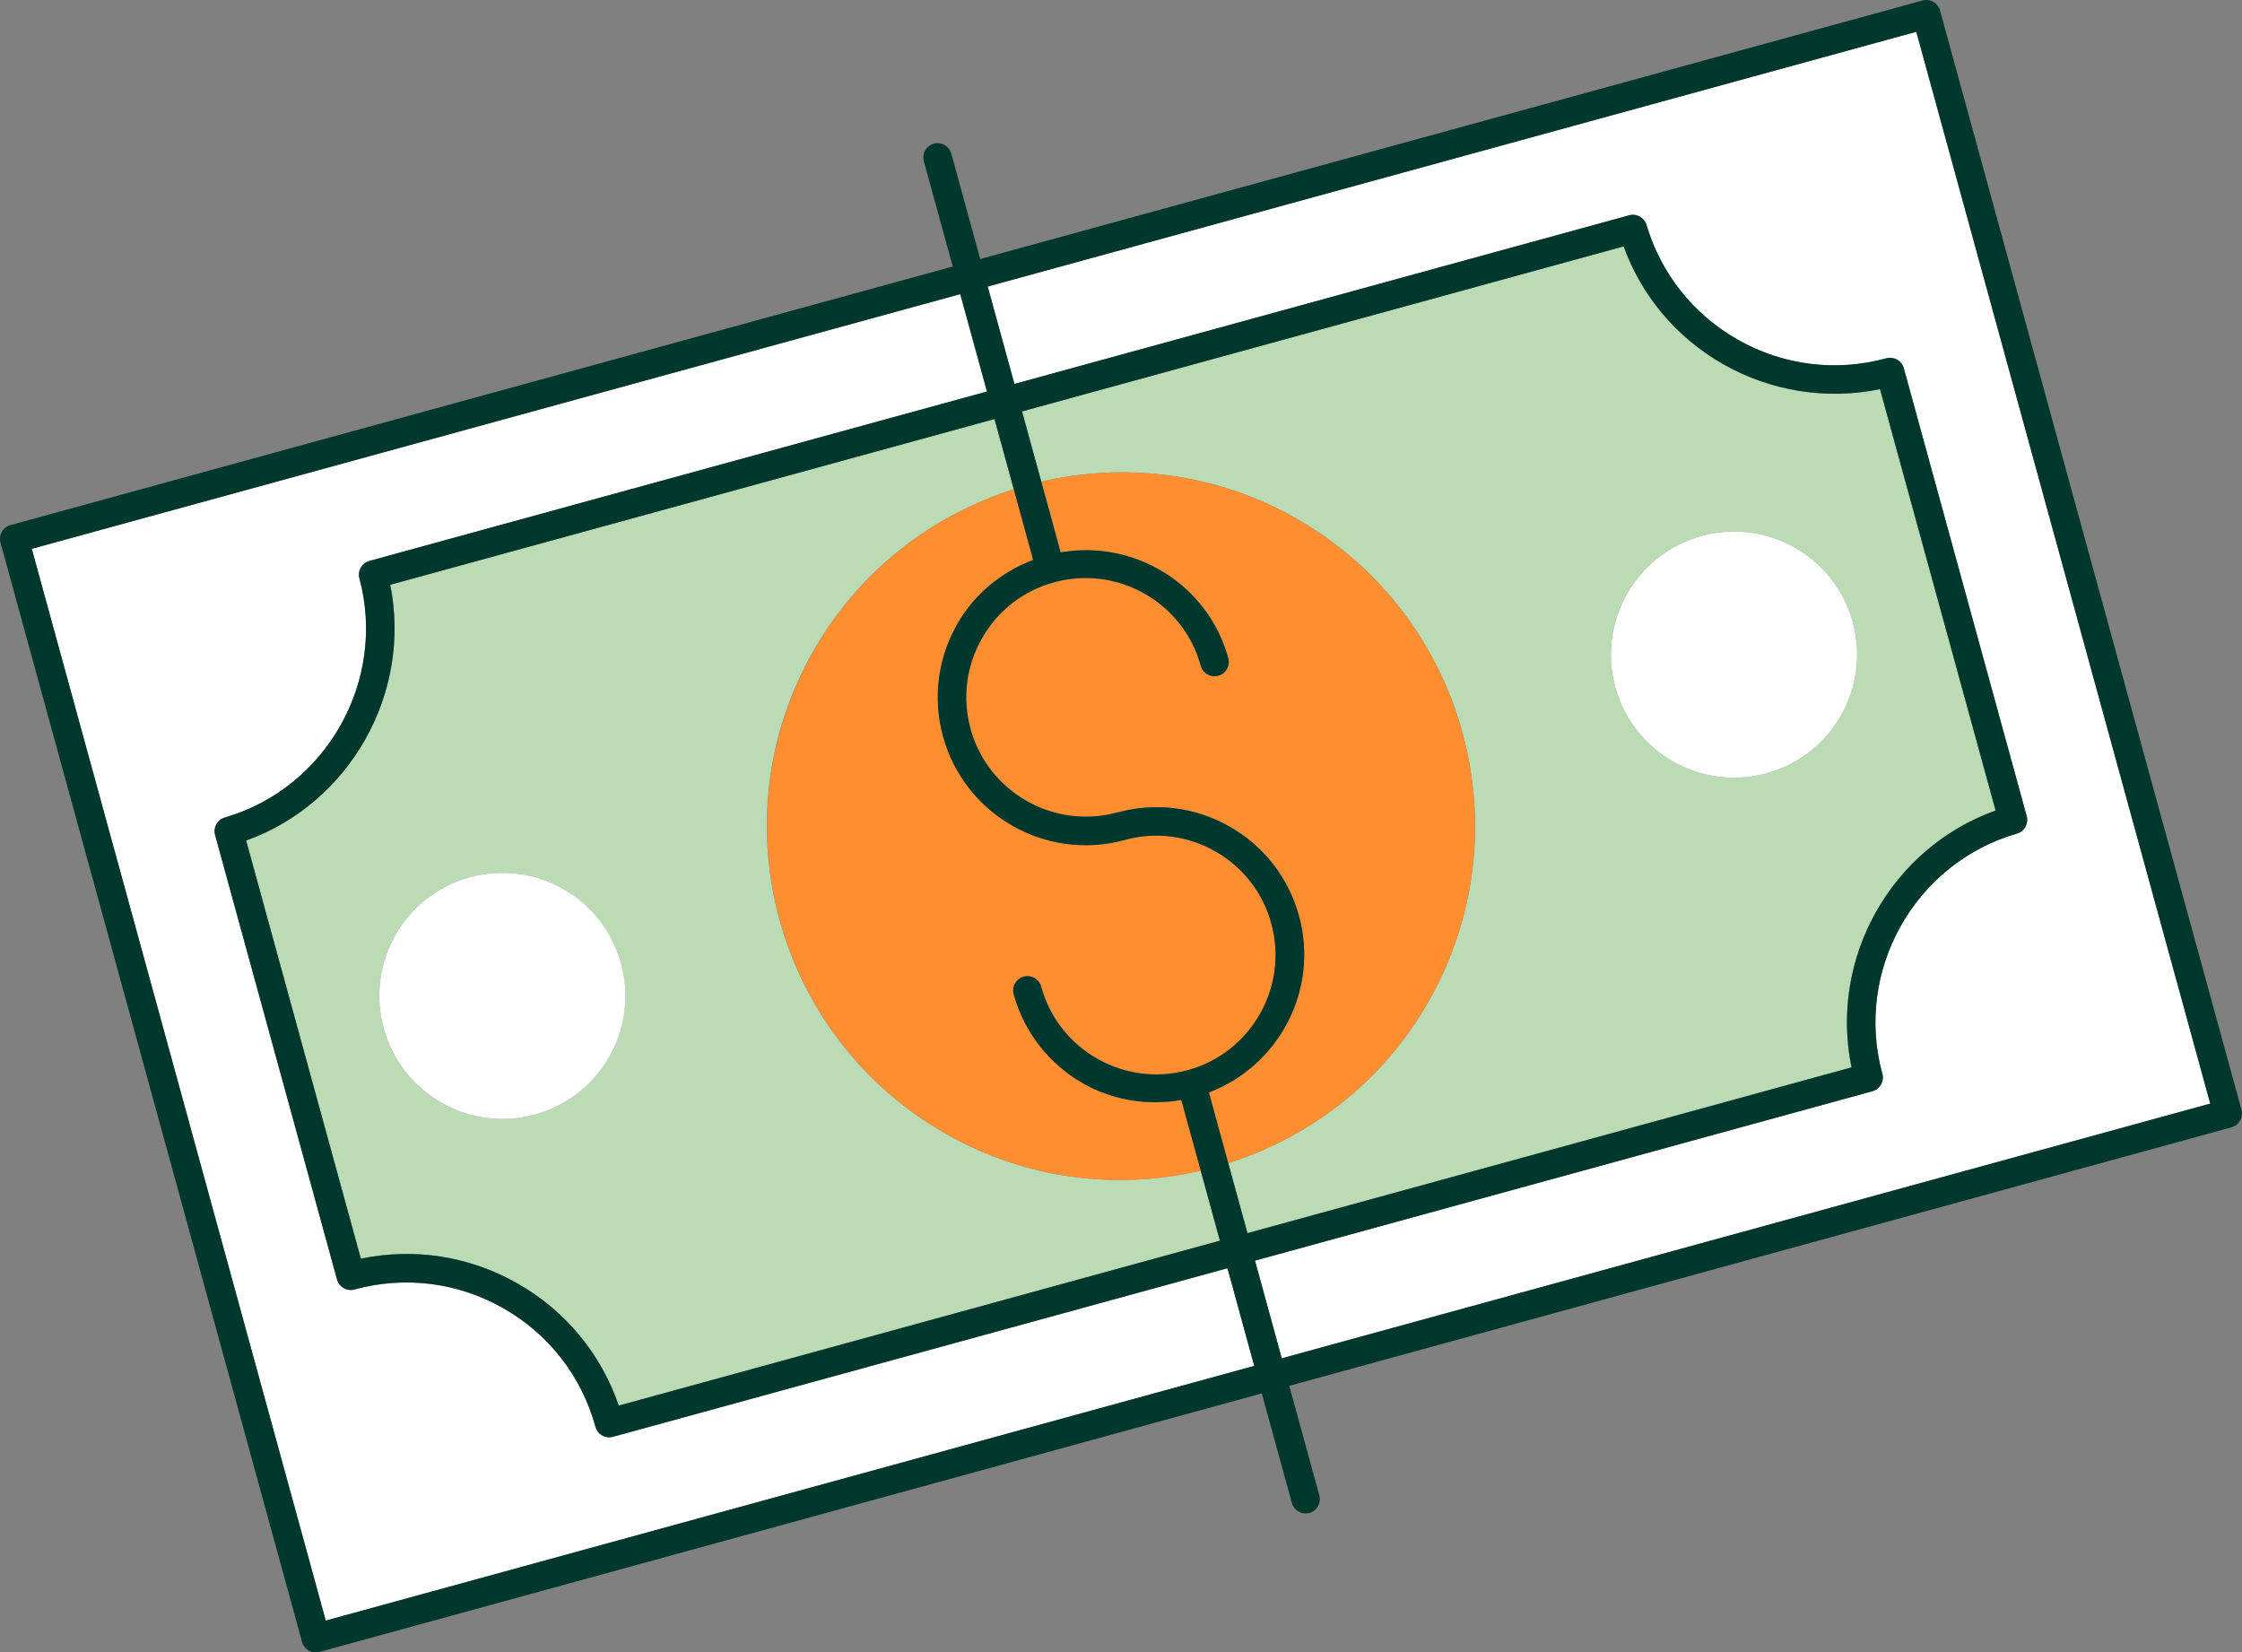
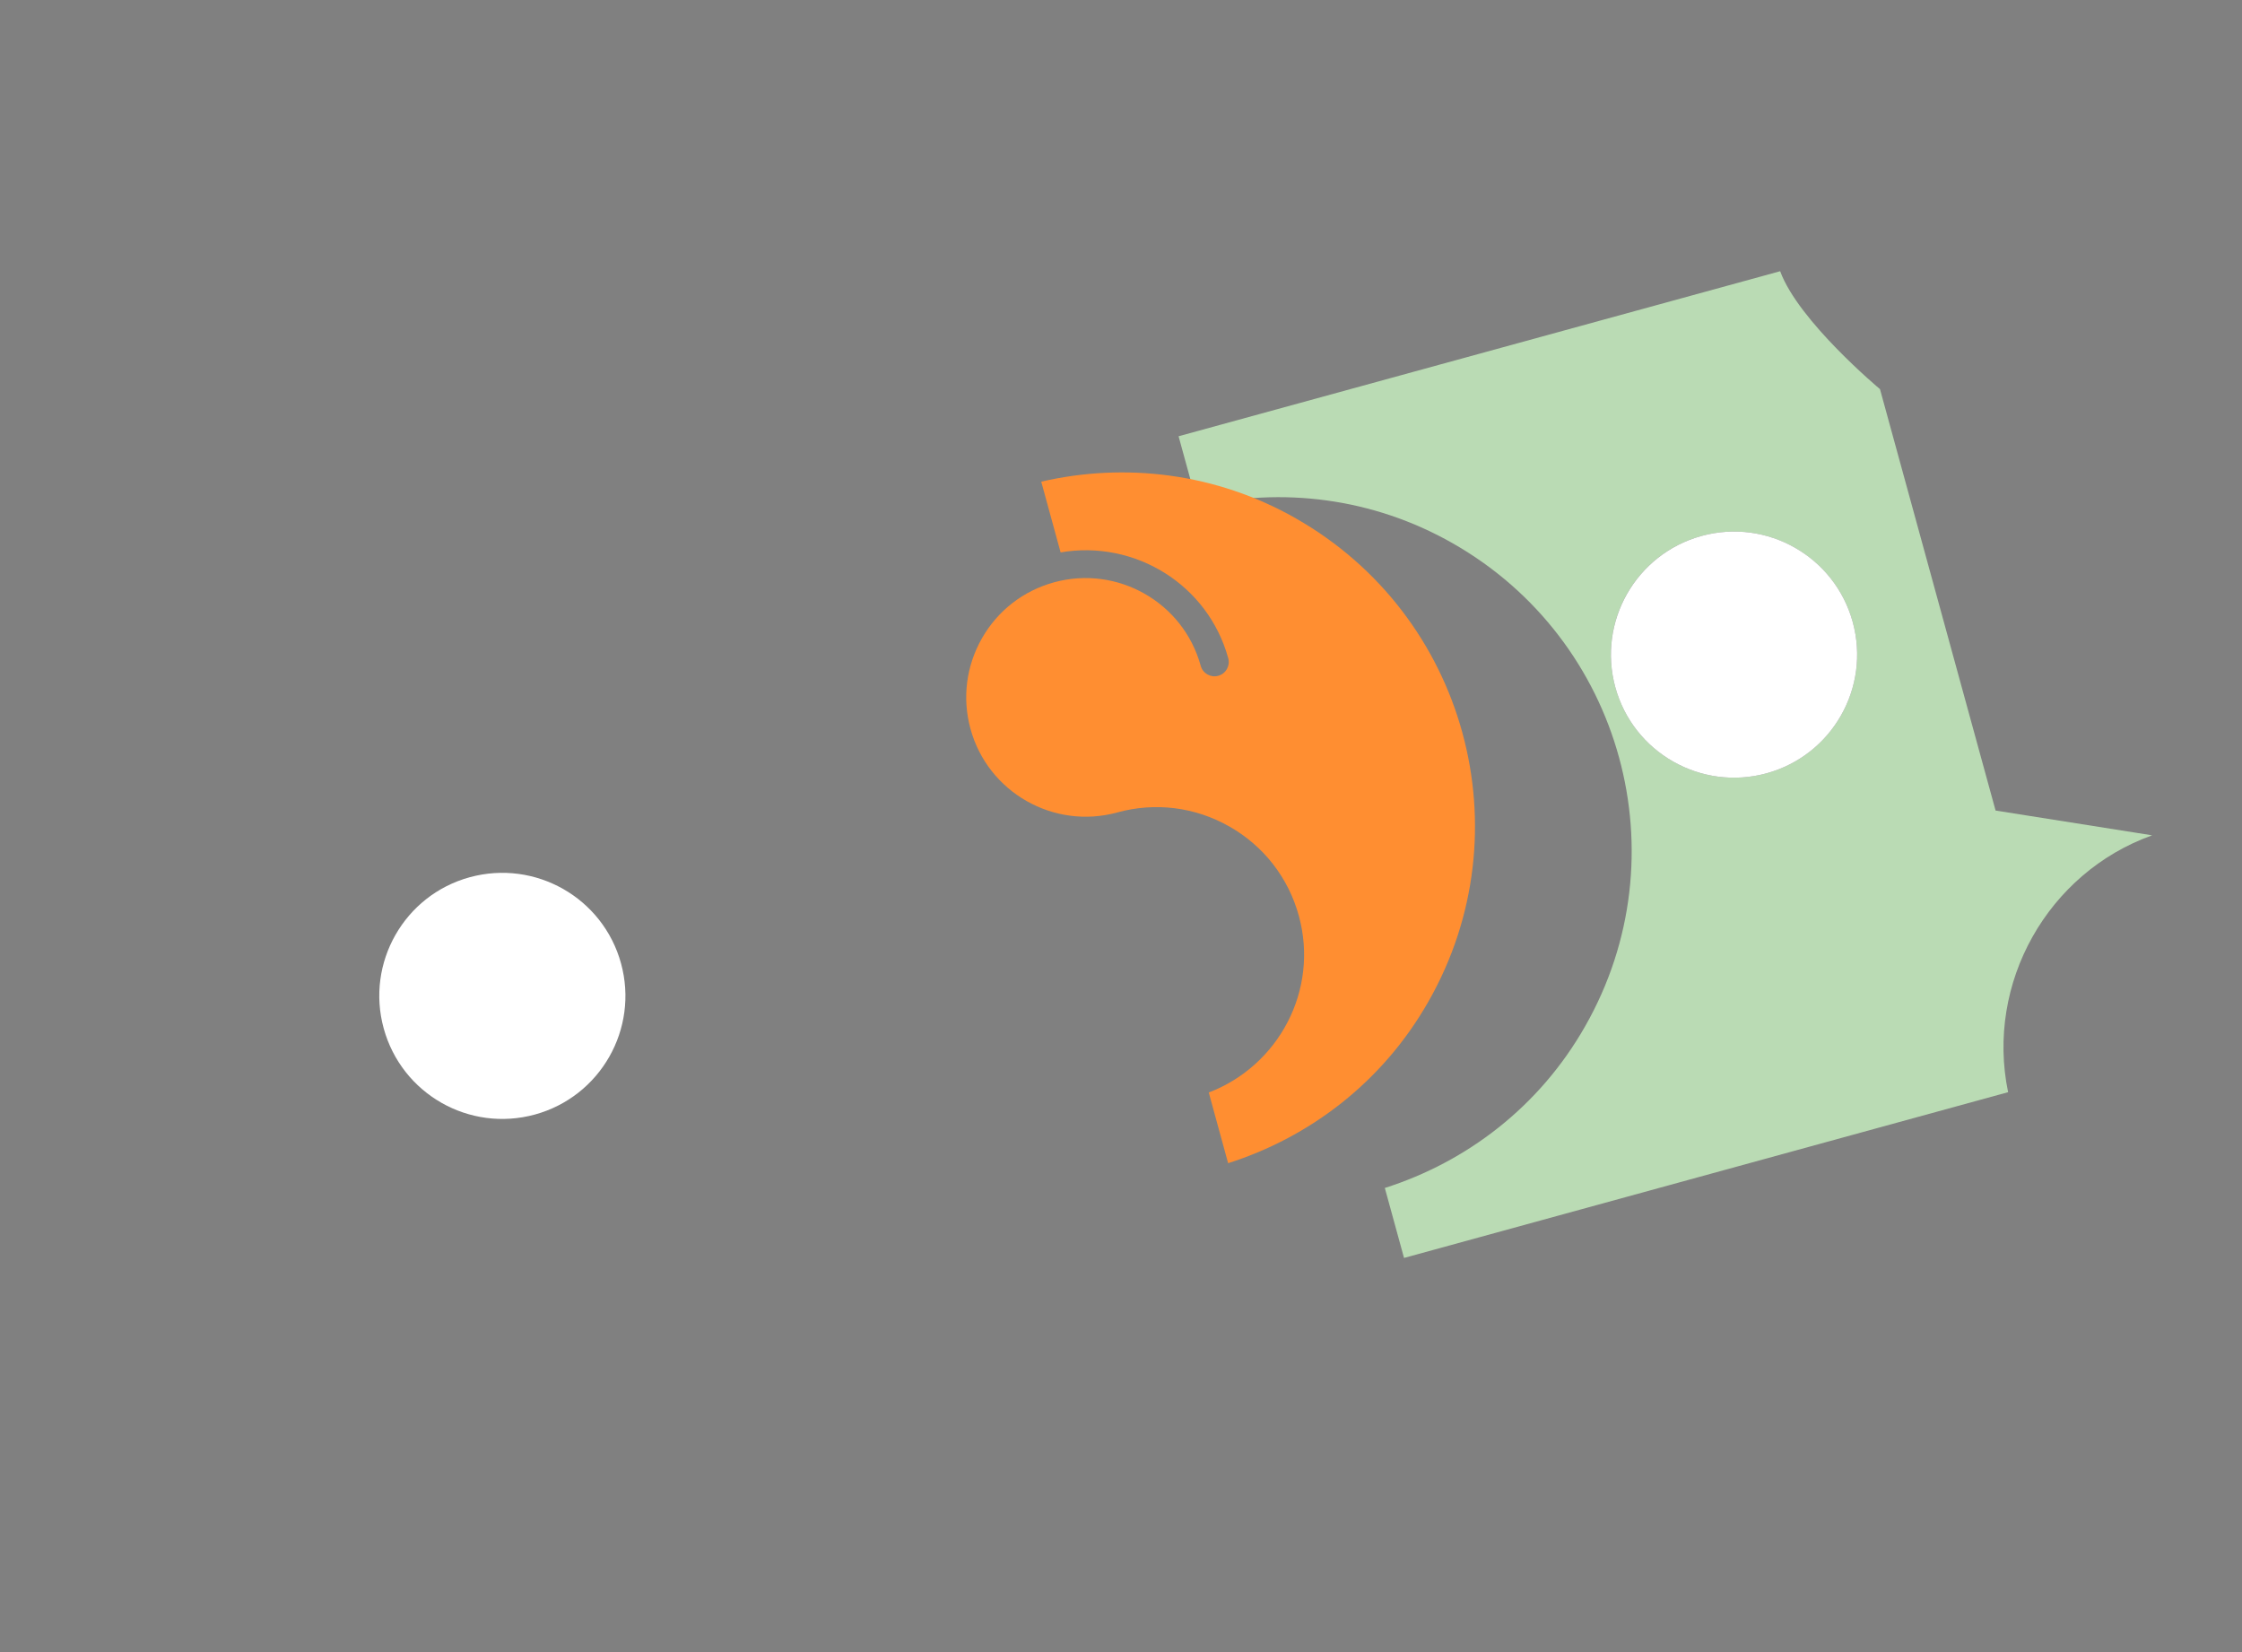
<svg xmlns="http://www.w3.org/2000/svg" id="Layer_2" viewBox="0 0 406.33 299.45">
  <rect x="0" y="0" width="406.33" height="299.45" fill="#808080" stroke="none" />
  <g id="Layer_1-2">
-     <path d="M147.42,117.98c8.28-14.57,21.47-24.59,36.31-29.32l-3.49-12.72-109.52,30.04c3.95,19.63-7.28,39.56-26.11,46.35l20.79,75.77c9.72-2.01,19.71-.44,28.4,4.5s15.14,12.75,18.34,22.13l108.95-29.89-3.48-12.69c-15.19,3.52-31.63,1.64-46.2-6.69-30.81-17.53-41.56-56.72-24-87.5ZM96.94,201.98c-11.89,3.26-24.14-3.72-27.41-15.61-3.25-11.86,3.72-24.14,15.58-27.39,11.89-3.26,24.17,3.73,27.43,15.6,3.26,11.88-3.74,24.14-15.6,27.4Z" fill="#badbb4" />
-     <path d="M361.67,146.89l-20.95-76.37c-9.71,2.01-19.69.45-28.38-4.5s-14.79-12.33-18.09-21.37l-109.03,29.91,3.49,12.72c15.14-3.51,31.63-1.63,46.2,6.68,30.8,17.53,41.55,56.72,24.01,87.5-8.29,14.61-21.51,24.62-36.32,29.33l3.48,12.68,109.48-30.04c-4.09-19.74,7.14-39.76,26.11-46.55ZM320.17,140.14c-11.88,3.25-24.16-3.73-27.42-15.61-3.26-11.87,3.74-24.15,15.62-27.4,11.87-3.26,24.15,3.74,27.41,15.6,3.26,11.88-3.74,24.15-15.61,27.41Z" fill="#badbb4" />
+     <path d="M361.67,146.89l-20.95-76.37s-14.79-12.33-18.09-21.37l-109.03,29.91,3.49,12.72c15.14-3.51,31.63-1.63,46.2,6.68,30.8,17.53,41.55,56.72,24.01,87.5-8.29,14.61-21.51,24.62-36.32,29.33l3.48,12.68,109.48-30.04c-4.09-19.74,7.14-39.76,26.11-46.55ZM320.17,140.14c-11.88,3.25-24.16-3.73-27.42-15.61-3.26-11.87,3.74-24.15,15.62-27.4,11.87-3.26,24.15,3.74,27.41,15.6,3.26,11.88-3.74,24.15-15.61,27.41Z" fill="#badbb4" />
    <path d="M308.37,97.13c-11.87,3.26-18.87,15.54-15.62,27.4,3.26,11.88,15.54,18.86,27.42,15.61,11.87-3.26,18.87-15.53,15.61-27.41-3.26-11.87-15.54-18.86-27.41-15.6Z" fill="#fff" />
    <path d="M85.12,158.98c-11.86,3.25-18.84,15.53-15.58,27.39,3.27,11.89,15.52,18.87,27.41,15.61,11.87-3.26,18.86-15.52,15.6-27.4-3.26-11.87-15.53-18.86-27.43-15.6Z" fill="#fff" />
-     <path d="M109.13,260.14c-.6-.34-1.03-.9-1.21-1.56-2.51-9.15-8.43-16.78-16.68-21.48s-17.83-5.9-26.99-3.41c-1.37.38-2.79-.43-3.17-1.81l-22.1-80.56c-.37-1.36.42-2.77,1.77-3.16,18.43-5.35,29.37-24.79,24.39-43.34-.37-1.37.44-2.79,1.81-3.16l111.92-30.7-4.84-17.65L5.76,99.46l53.28,194.24,168.28-46.16-4.85-17.7-111.37,30.55c-.66.18-1.37.09-1.96-.25Z" fill="#fff" />
-     <path d="M183.85,69.58l111.4-30.56c1.36-.37,2.76.41,3.16,1.75,2.63,8.83,8.48,16.2,16.49,20.76,8.24,4.69,17.82,5.9,26.97,3.4,1.37-.37,2.8.43,3.17,1.81l22.27,81.16c.37,1.36-.42,2.77-1.77,3.17-18.56,5.35-29.5,24.87-24.39,43.52.38,1.38-.43,2.8-1.81,3.17l-111.89,30.7,4.85,17.7,168.27-46.16L347.3,5.76l-168.29,46.17,4.84,17.65Z" fill="#fff" />
    <path d="M234.91,93.97c-14.57-8.3-31.05-10.19-46.2-6.68l3.51,12.82c13.42-2.31,26.7,5.79,30.38,19.18.38,1.38-.43,2.8-1.81,3.18-1.38.38-2.8-.43-3.18-1.81-3.15-11.5-15.08-18.28-26.58-15.13-5.57,1.53-10.21,5.13-13.07,10.15s-3.6,10.86-2.07,16.43c3.16,11.49,15.07,18.28,26.58,15.13,6.9-1.9,14.13-.99,20.35,2.55h0c6.22,3.54,10.69,9.29,12.58,16.2,3.67,13.4-3.62,27.14-16.33,32l3.51,12.81c14.81-4.71,28.03-14.72,36.32-29.33,17.54-30.78,6.79-69.98-24.01-87.5Z" fill="#ff8e31" />
-     <path d="M230.43,167.35c-1.53-5.57-5.13-10.21-10.15-13.07h0c-5.02-2.86-10.86-3.59-16.42-2.06-7.13,1.95-14.39.83-20.34-2.57s-10.63-9.06-12.58-16.18c-1.9-6.9-.99-14.13,2.56-20.35,3.11-5.46,7.98-9.45,13.77-11.65l-3.51-12.81c-14.84,4.72-28.04,14.74-36.31,29.32-17.55,30.79-6.8,69.98,24,87.5,14.57,8.32,31.01,10.2,46.2,6.69l-3.52-12.81c-6.28,1.08-12.54-.01-17.79-3-5.96-3.4-10.64-9.06-12.59-16.18-.38-1.38.43-2.8,1.81-3.17,1.38-.38,2.8.43,3.17,1.81,3.15,11.5,15.08,18.29,26.58,15.14,11.5-3.15,18.29-15.08,15.13-26.59Z" fill="#ff8e31" />
-     <path d="M406.24,201.12L351.6,1.9c-.18-.66-.62-1.22-1.21-1.56s-1.3-.43-1.96-.25l-170.78,46.85-5.24-19.1c-.38-1.38-1.8-2.19-3.17-1.81s-2.19,1.8-1.81,3.17l5.24,19.1L1.9,95.16c-1.38.38-2.19,1.8-1.81,3.18l54.65,199.22c.18.66.62,1.22,1.21,1.56s1.3.43,1.96.25l170.77-46.85,5.45,19.85c.19.69.64,1.23,1.21,1.56s1.27.43,1.96.25c1.38-.38,2.19-1.8,1.81-3.18l-5.45-19.85,170.76-46.85c1.38-.38,2.19-1.8,1.81-3.17ZM59.04,293.69L5.76,99.46l168.27-46.16,4.84,17.65-111.92,30.7c-1.37.38-2.18,1.79-1.81,3.16,4.98,18.55-5.97,37.99-24.39,43.34-1.36.39-2.15,1.8-1.77,3.16l22.1,80.56c.38,1.38,1.8,2.19,3.17,1.81,9.16-2.5,18.75-1.28,26.99,3.41s14.17,12.33,16.68,21.48c.18.66.62,1.22,1.21,1.56s1.3.43,1.96.25l111.37-30.55,4.85,17.7-168.28,46.16ZM202.48,147.23c-11.51,3.15-23.42-3.64-26.58-15.13-1.53-5.57-.8-11.4,2.07-16.43s7.5-8.63,13.07-10.15c11.5-3.15,23.43,3.63,26.58,15.13.38,1.38,1.8,2.19,3.18,1.81,1.38-.38,2.19-1.8,1.81-3.18-3.68-13.39-16.96-21.49-30.38-19.18l-3.51-12.82-3.49-12.72,109.03-29.91c3.3,9.04,9.66,16.57,18.09,21.37s18.67,6.51,28.38,4.5l20.95,76.37c-18.97,6.79-30.2,26.81-26.11,46.55l-109.48,30.04-3.48-12.68-3.51-12.81c12.71-4.86,20-18.6,16.33-32-1.89-6.9-6.36-12.65-12.58-16.19h0c-6.22-3.54-13.45-4.45-20.35-2.55ZM183.73,88.66l3.51,12.81c-5.79,2.2-10.66,6.2-13.77,11.65-3.54,6.22-4.45,13.45-2.56,20.35,1.95,7.12,6.62,12.78,12.58,16.18s13.22,4.52,20.34,2.57c5.57-1.53,11.4-.8,16.42,2.06h0c5.02,2.86,8.63,7.5,10.15,13.07,3.15,11.51-3.63,23.43-15.13,26.59-11.51,3.15-23.43-3.64-26.58-15.14-.38-1.38-1.8-2.19-3.17-1.81-1.38.38-2.19,1.8-1.81,3.17,1.95,7.12,6.62,12.79,12.59,16.18,5.25,2.99,11.5,4.08,17.79,3l3.52,12.81,3.48,12.69-108.95,29.89c-3.21-9.38-9.65-17.18-18.34-22.13s-18.68-6.51-28.4-4.5l-20.79-75.77c18.83-6.78,30.06-26.72,26.11-46.35l109.52-30.04,3.49,12.72ZM232.3,246.16l-4.85-17.7,111.89-30.7c1.38-.38,2.19-1.8,1.81-3.17-5.11-18.65,5.83-38.17,24.39-43.52,1.36-.39,2.15-1.81,1.77-3.17l-22.27-81.16c-.38-1.38-1.8-2.18-3.17-1.81-9.15,2.5-18.73,1.29-26.97-3.4-8.01-4.56-13.86-11.93-16.49-20.76-.4-1.34-1.8-2.13-3.16-1.75l-111.4,30.56-4.84-17.65L347.3,5.76l53.27,194.24-168.27,46.16Z" fill="#00382d" />
  </g>
</svg>